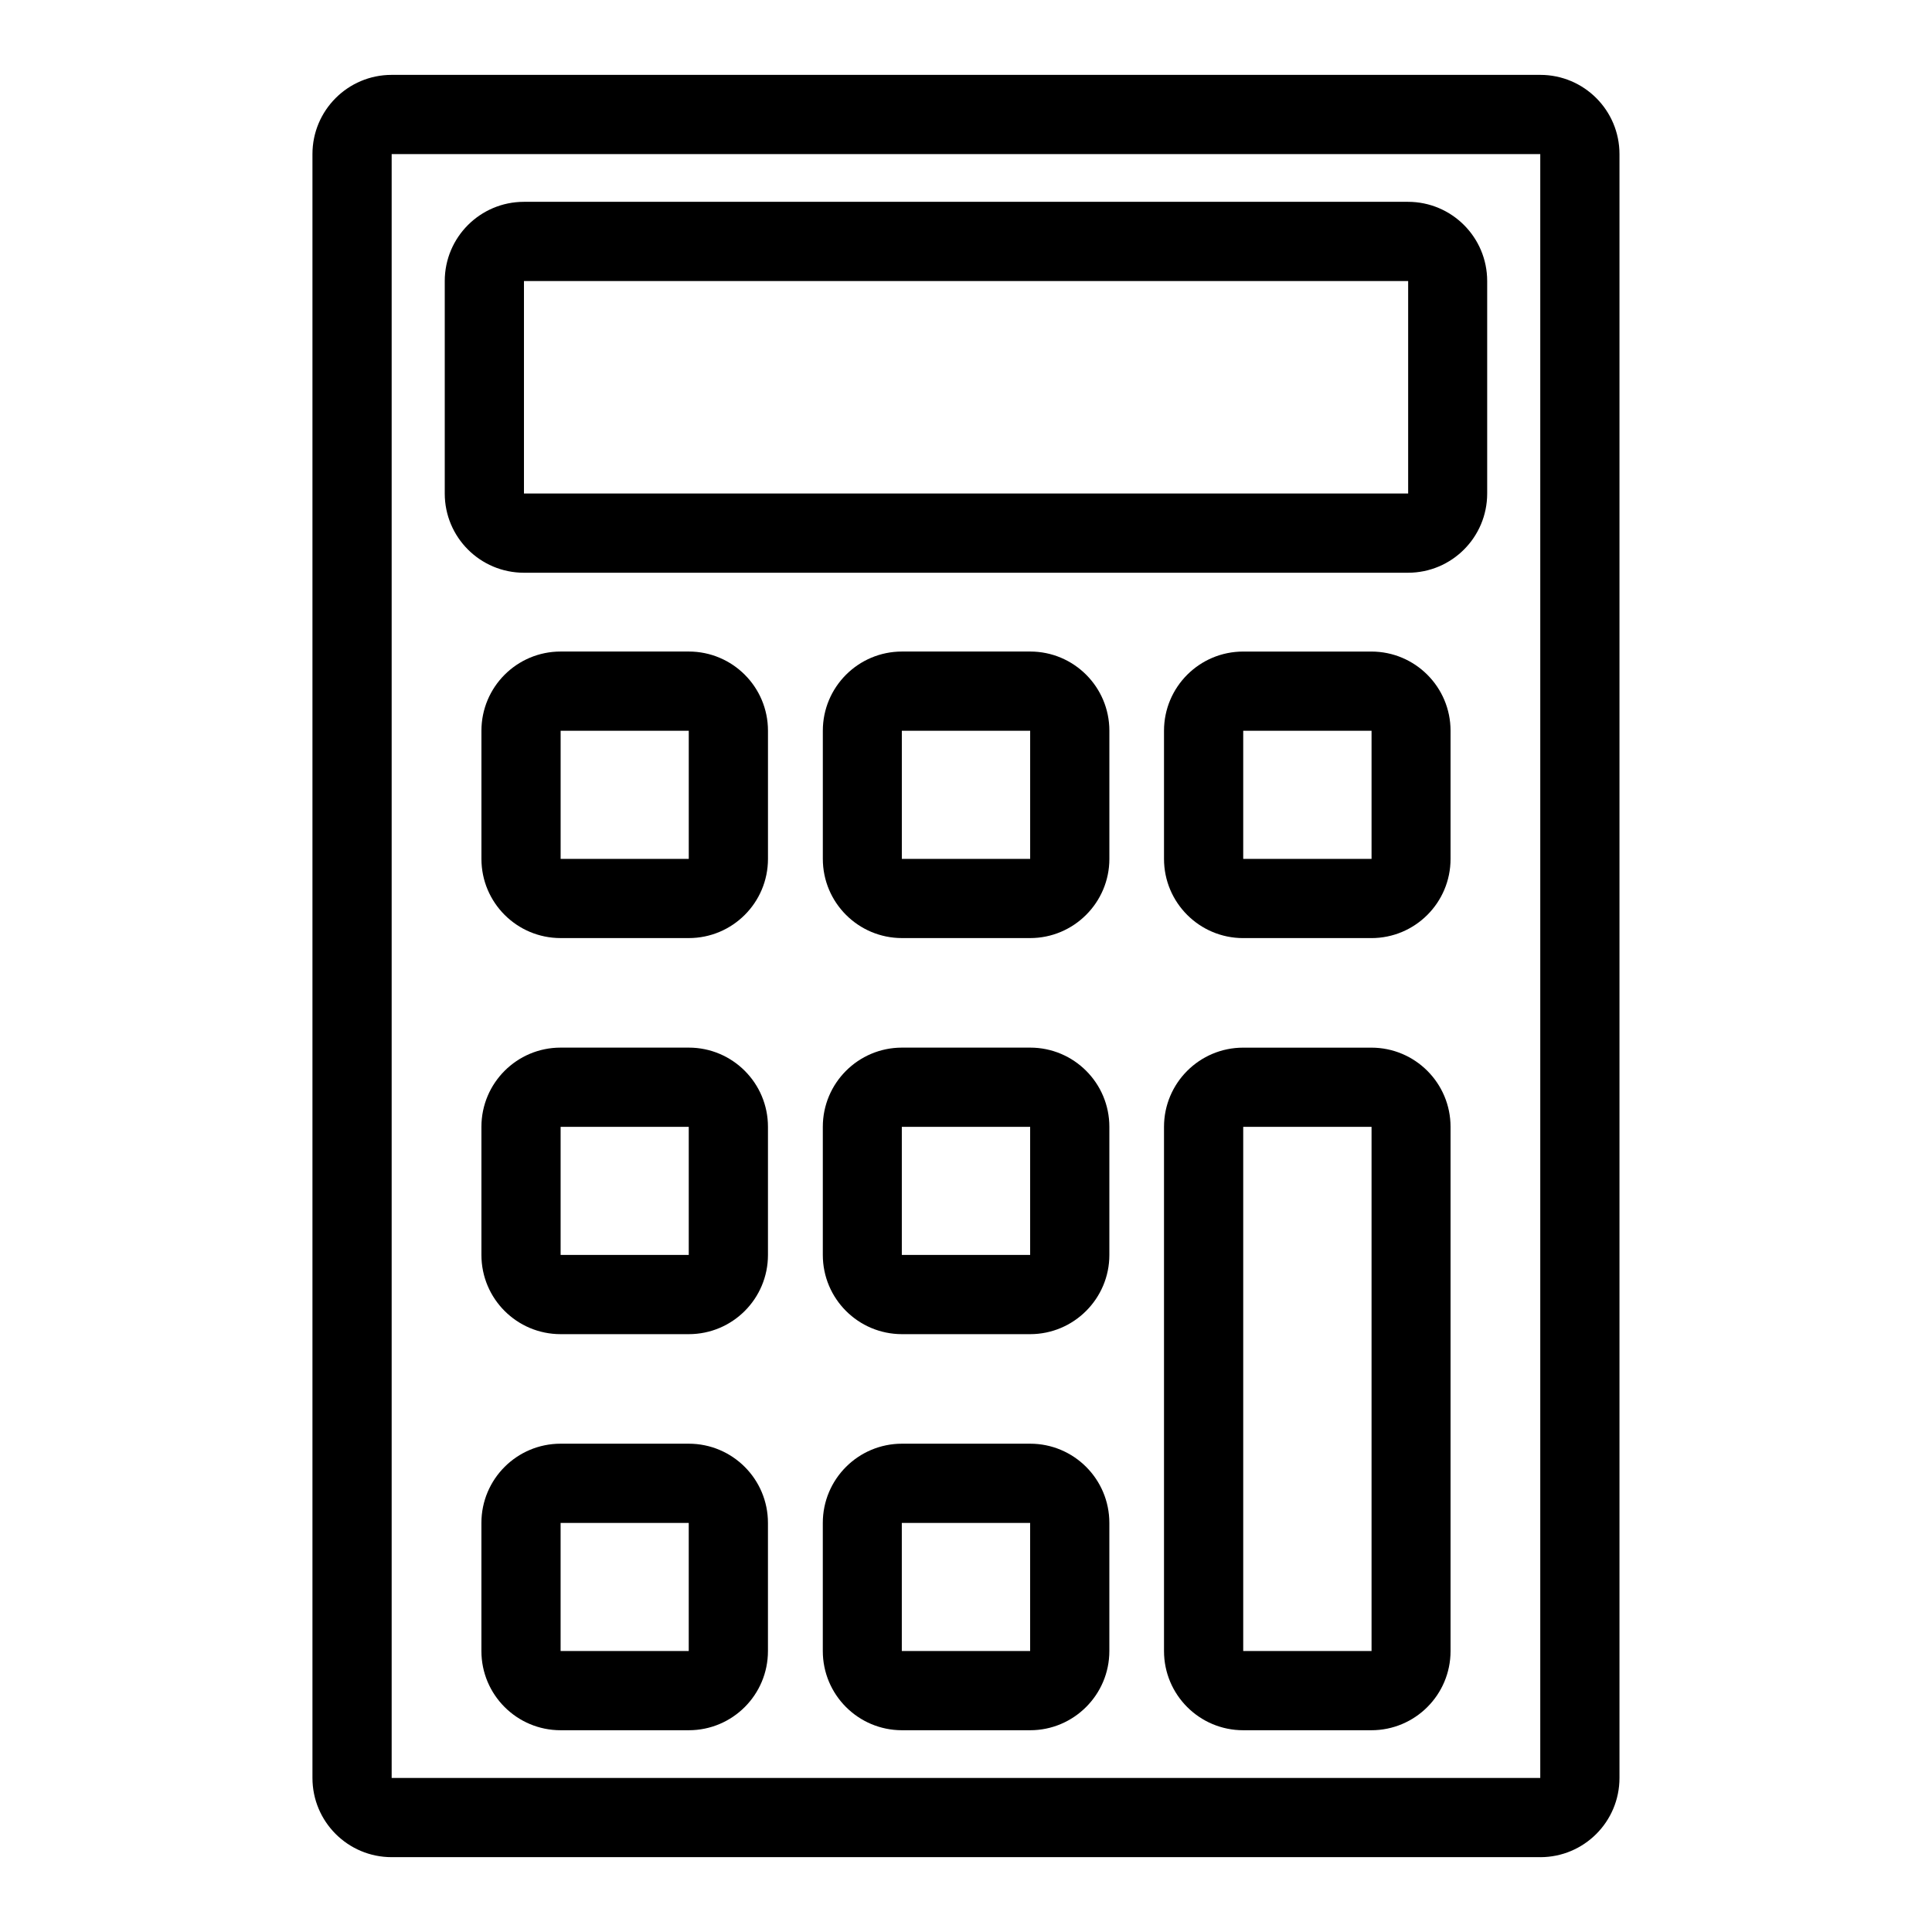
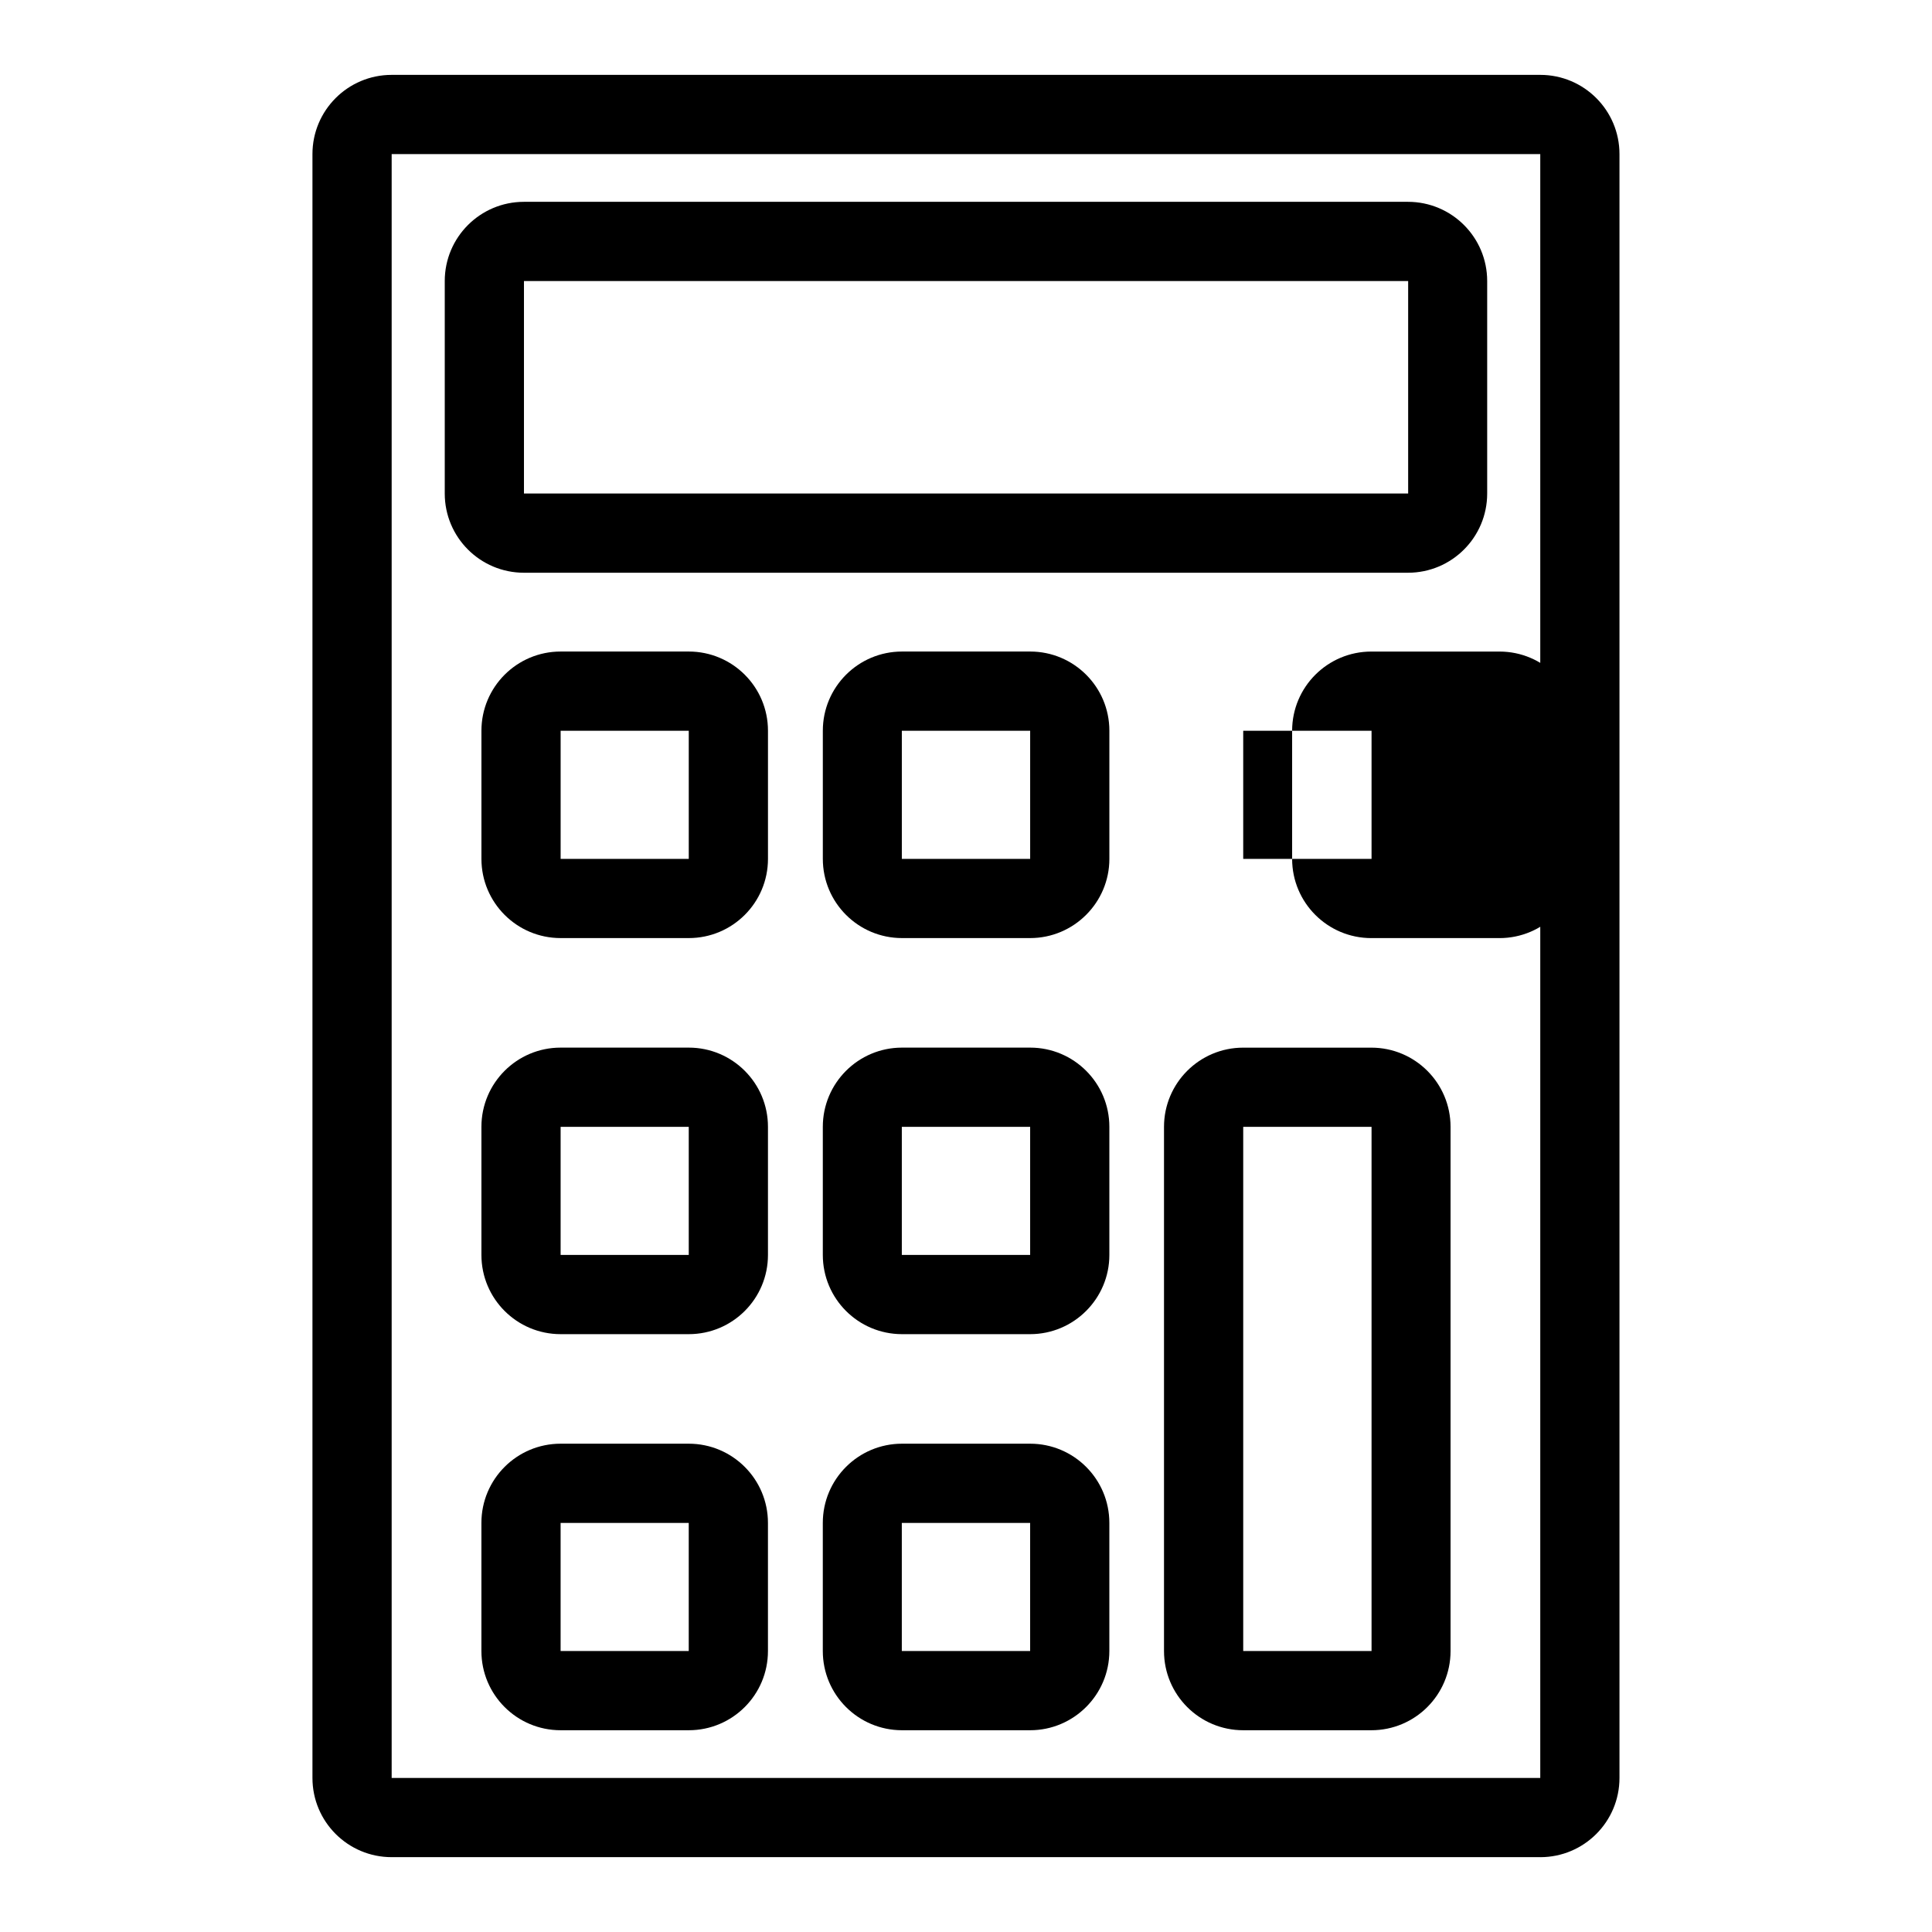
<svg xmlns="http://www.w3.org/2000/svg" fill="#000000" width="800px" height="800px" version="1.1" viewBox="144 144 512 512">
-   <path d="m326.53 392.6h-33.953c-11.598 0-20.992-9.395-20.992-20.992v-33.953c0-11.598 9.395-20.992 20.992-20.992h33.953c11.598 0 20.992 9.395 20.992 20.992v33.953c0 11.598-9.395 20.992-20.992 20.992zm-33.957-54.945v33.953h33.957v-33.953zm124.43 54.945h-33.953c-11.598 0-20.992-9.395-20.992-20.992v-33.953c0-11.598 9.395-20.992 20.992-20.992h33.953c11.598 0 20.992 9.395 20.992 20.992v33.953c0 11.598-9.449 20.992-20.992 20.992zm-34.008-54.945v33.953h34.008v-33.953zm-56.469 159.91h-33.953c-11.598 0-20.992-9.395-20.992-20.992v-33.953c0-11.598 9.395-20.992 20.992-20.992h33.953c11.598 0 20.992 9.395 20.992 20.992v33.953c0 11.598-9.395 20.992-20.992 20.992zm-33.957-54.945v33.953h33.957v-33.953zm124.43 54.945h-33.953c-11.598 0-20.992-9.395-20.992-20.992v-33.953c0-11.598 9.395-20.992 20.992-20.992h33.953c11.598 0 20.992 9.395 20.992 20.992v33.953c0 11.598-9.449 20.992-20.992 20.992zm-34.008-54.945v33.953h34.008v-33.953zm-56.469 159.91h-33.953c-11.598 0-20.992-9.395-20.992-20.992v-33.953c0-11.598 9.395-20.992 20.992-20.992h33.953c11.598 0 20.992 9.395 20.992 20.992v33.953c0 11.598-9.395 20.992-20.992 20.992zm-33.957-54.945v33.953h33.957v-33.953zm124.43 54.945h-33.953c-11.598 0-20.992-9.395-20.992-20.992v-33.953c0-11.598 9.395-20.992 20.992-20.992h33.953c11.598 0 20.992 9.395 20.992 20.992v33.953c0 11.598-9.449 20.992-20.992 20.992zm-34.008-54.945v33.953h34.008v-33.953zm124.43-154.98h-33.953c-11.598 0-20.992-9.395-20.992-20.992v-33.953c0-11.598 9.395-20.992 20.992-20.992h33.953c11.598 0 20.992 9.395 20.992 20.992v33.953c0 11.598-9.395 20.992-20.992 20.992zm-33.953-54.945v33.953h34.008v-33.953zm33.953 264.87h-33.953c-11.598 0-20.992-9.395-20.992-20.992v-138.91c0-11.598 9.395-20.992 20.992-20.992h33.953c11.598 0 20.992 9.395 20.992 20.992v138.91c0 11.598-9.395 20.992-20.992 20.992zm-33.953-159.91v138.91h34.008v-138.91zm43.66-146.84h-234.27c-11.598 0-20.992-9.395-20.992-20.992v-56.312c0-11.598 9.395-20.992 20.992-20.992h234.27c11.598 0 20.992 9.395 20.992 20.992v56.312c0 11.598-9.395 20.992-20.992 20.992zm-234.27-77.305v56.312h234.32v-56.312zm269.33 417.69h-304.39c-11.598 0-20.992-9.395-20.992-20.992v-430.34c0-11.598 9.395-20.992 20.992-20.992h304.39c11.598 0 20.992 9.395 20.992 20.992v430.34c0 11.602-9.395 20.996-20.992 20.996zm-304.39-451.33v430.34h304.39v-430.34z" />
+   <path d="m326.53 392.6h-33.953c-11.598 0-20.992-9.395-20.992-20.992v-33.953c0-11.598 9.395-20.992 20.992-20.992h33.953c11.598 0 20.992 9.395 20.992 20.992v33.953c0 11.598-9.395 20.992-20.992 20.992zm-33.957-54.945v33.953h33.957v-33.953zm124.43 54.945h-33.953c-11.598 0-20.992-9.395-20.992-20.992v-33.953c0-11.598 9.395-20.992 20.992-20.992h33.953c11.598 0 20.992 9.395 20.992 20.992v33.953c0 11.598-9.449 20.992-20.992 20.992zm-34.008-54.945v33.953h34.008v-33.953zm-56.469 159.91h-33.953c-11.598 0-20.992-9.395-20.992-20.992v-33.953c0-11.598 9.395-20.992 20.992-20.992h33.953c11.598 0 20.992 9.395 20.992 20.992v33.953c0 11.598-9.395 20.992-20.992 20.992zm-33.957-54.945v33.953h33.957v-33.953zm124.43 54.945h-33.953c-11.598 0-20.992-9.395-20.992-20.992v-33.953c0-11.598 9.395-20.992 20.992-20.992h33.953c11.598 0 20.992 9.395 20.992 20.992v33.953c0 11.598-9.449 20.992-20.992 20.992zm-34.008-54.945v33.953h34.008v-33.953zm-56.469 159.91h-33.953c-11.598 0-20.992-9.395-20.992-20.992v-33.953c0-11.598 9.395-20.992 20.992-20.992h33.953c11.598 0 20.992 9.395 20.992 20.992v33.953c0 11.598-9.395 20.992-20.992 20.992zm-33.957-54.945v33.953h33.957v-33.953zm124.43 54.945h-33.953c-11.598 0-20.992-9.395-20.992-20.992v-33.953c0-11.598 9.395-20.992 20.992-20.992h33.953c11.598 0 20.992 9.395 20.992 20.992v33.953c0 11.598-9.449 20.992-20.992 20.992zm-34.008-54.945v33.953h34.008v-33.953zm124.43-154.98c-11.598 0-20.992-9.395-20.992-20.992v-33.953c0-11.598 9.395-20.992 20.992-20.992h33.953c11.598 0 20.992 9.395 20.992 20.992v33.953c0 11.598-9.395 20.992-20.992 20.992zm-33.953-54.945v33.953h34.008v-33.953zm33.953 264.87h-33.953c-11.598 0-20.992-9.395-20.992-20.992v-138.91c0-11.598 9.395-20.992 20.992-20.992h33.953c11.598 0 20.992 9.395 20.992 20.992v138.91c0 11.598-9.395 20.992-20.992 20.992zm-33.953-159.91v138.91h34.008v-138.91zm43.66-146.84h-234.27c-11.598 0-20.992-9.395-20.992-20.992v-56.312c0-11.598 9.395-20.992 20.992-20.992h234.27c11.598 0 20.992 9.395 20.992 20.992v56.312c0 11.598-9.395 20.992-20.992 20.992zm-234.27-77.305v56.312h234.32v-56.312zm269.33 417.69h-304.39c-11.598 0-20.992-9.395-20.992-20.992v-430.34c0-11.598 9.395-20.992 20.992-20.992h304.39c11.598 0 20.992 9.395 20.992 20.992v430.34c0 11.602-9.395 20.996-20.992 20.996zm-304.39-451.33v430.34h304.39v-430.34z" />
</svg>